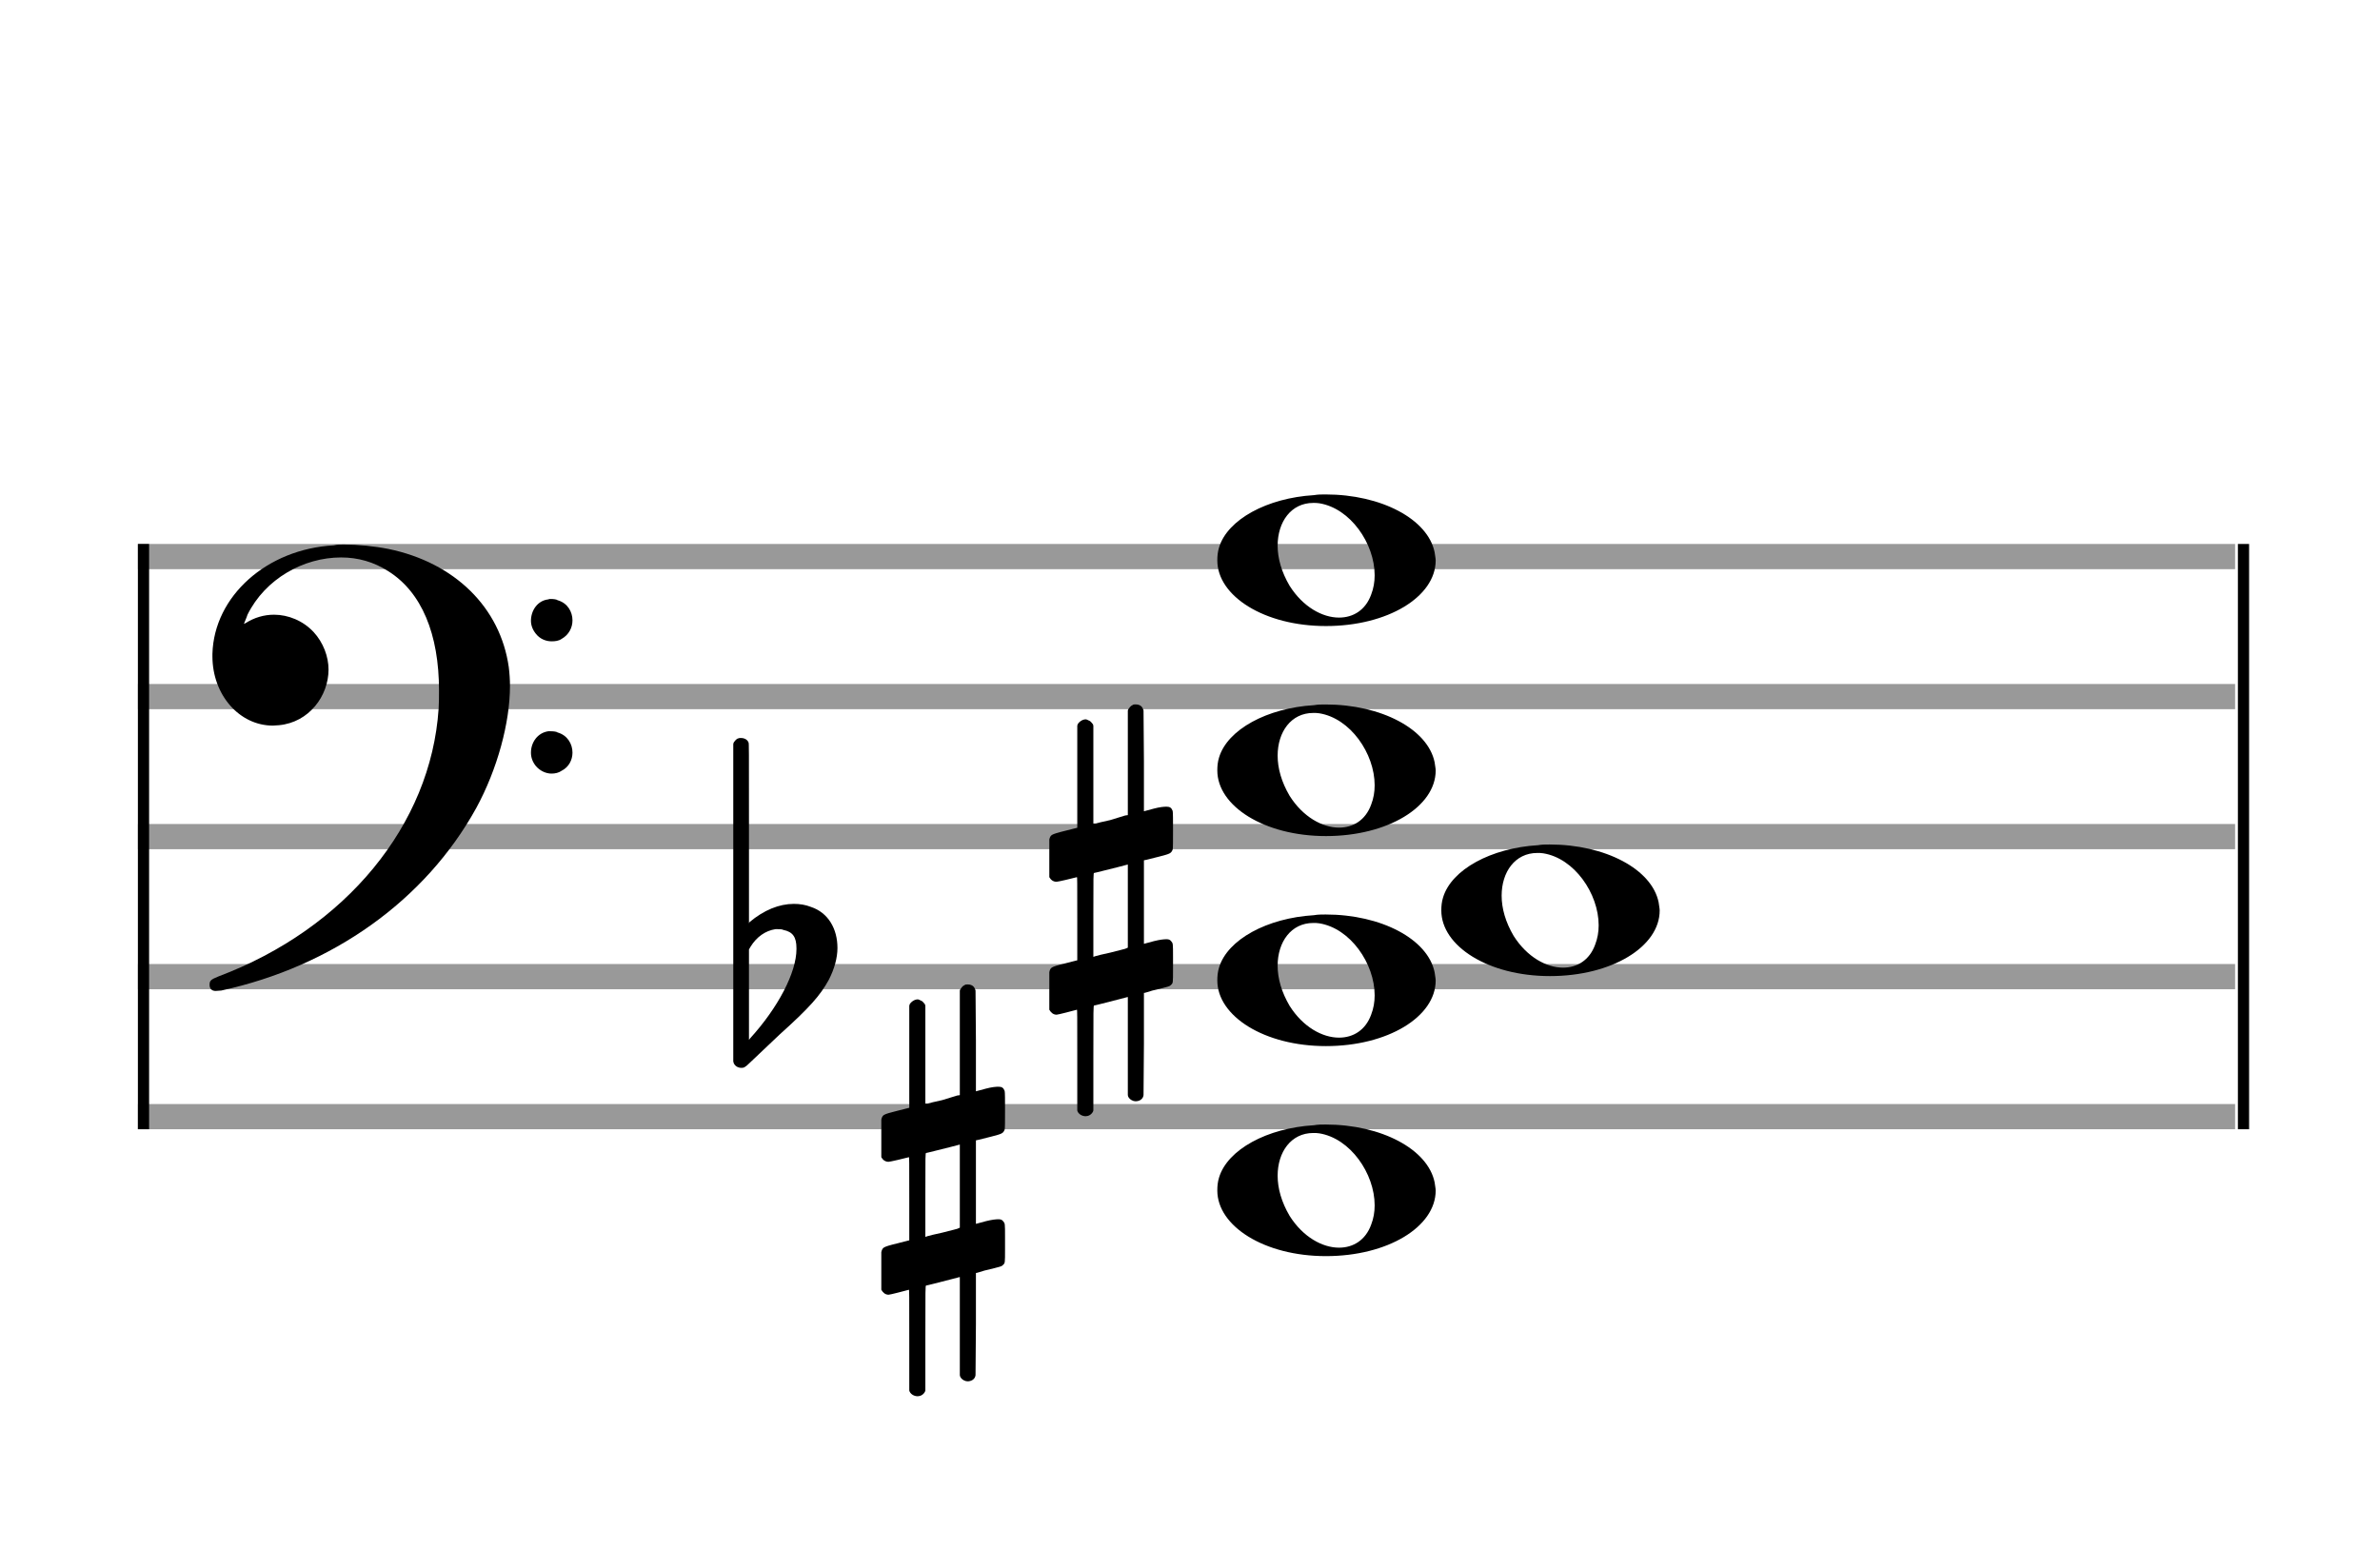
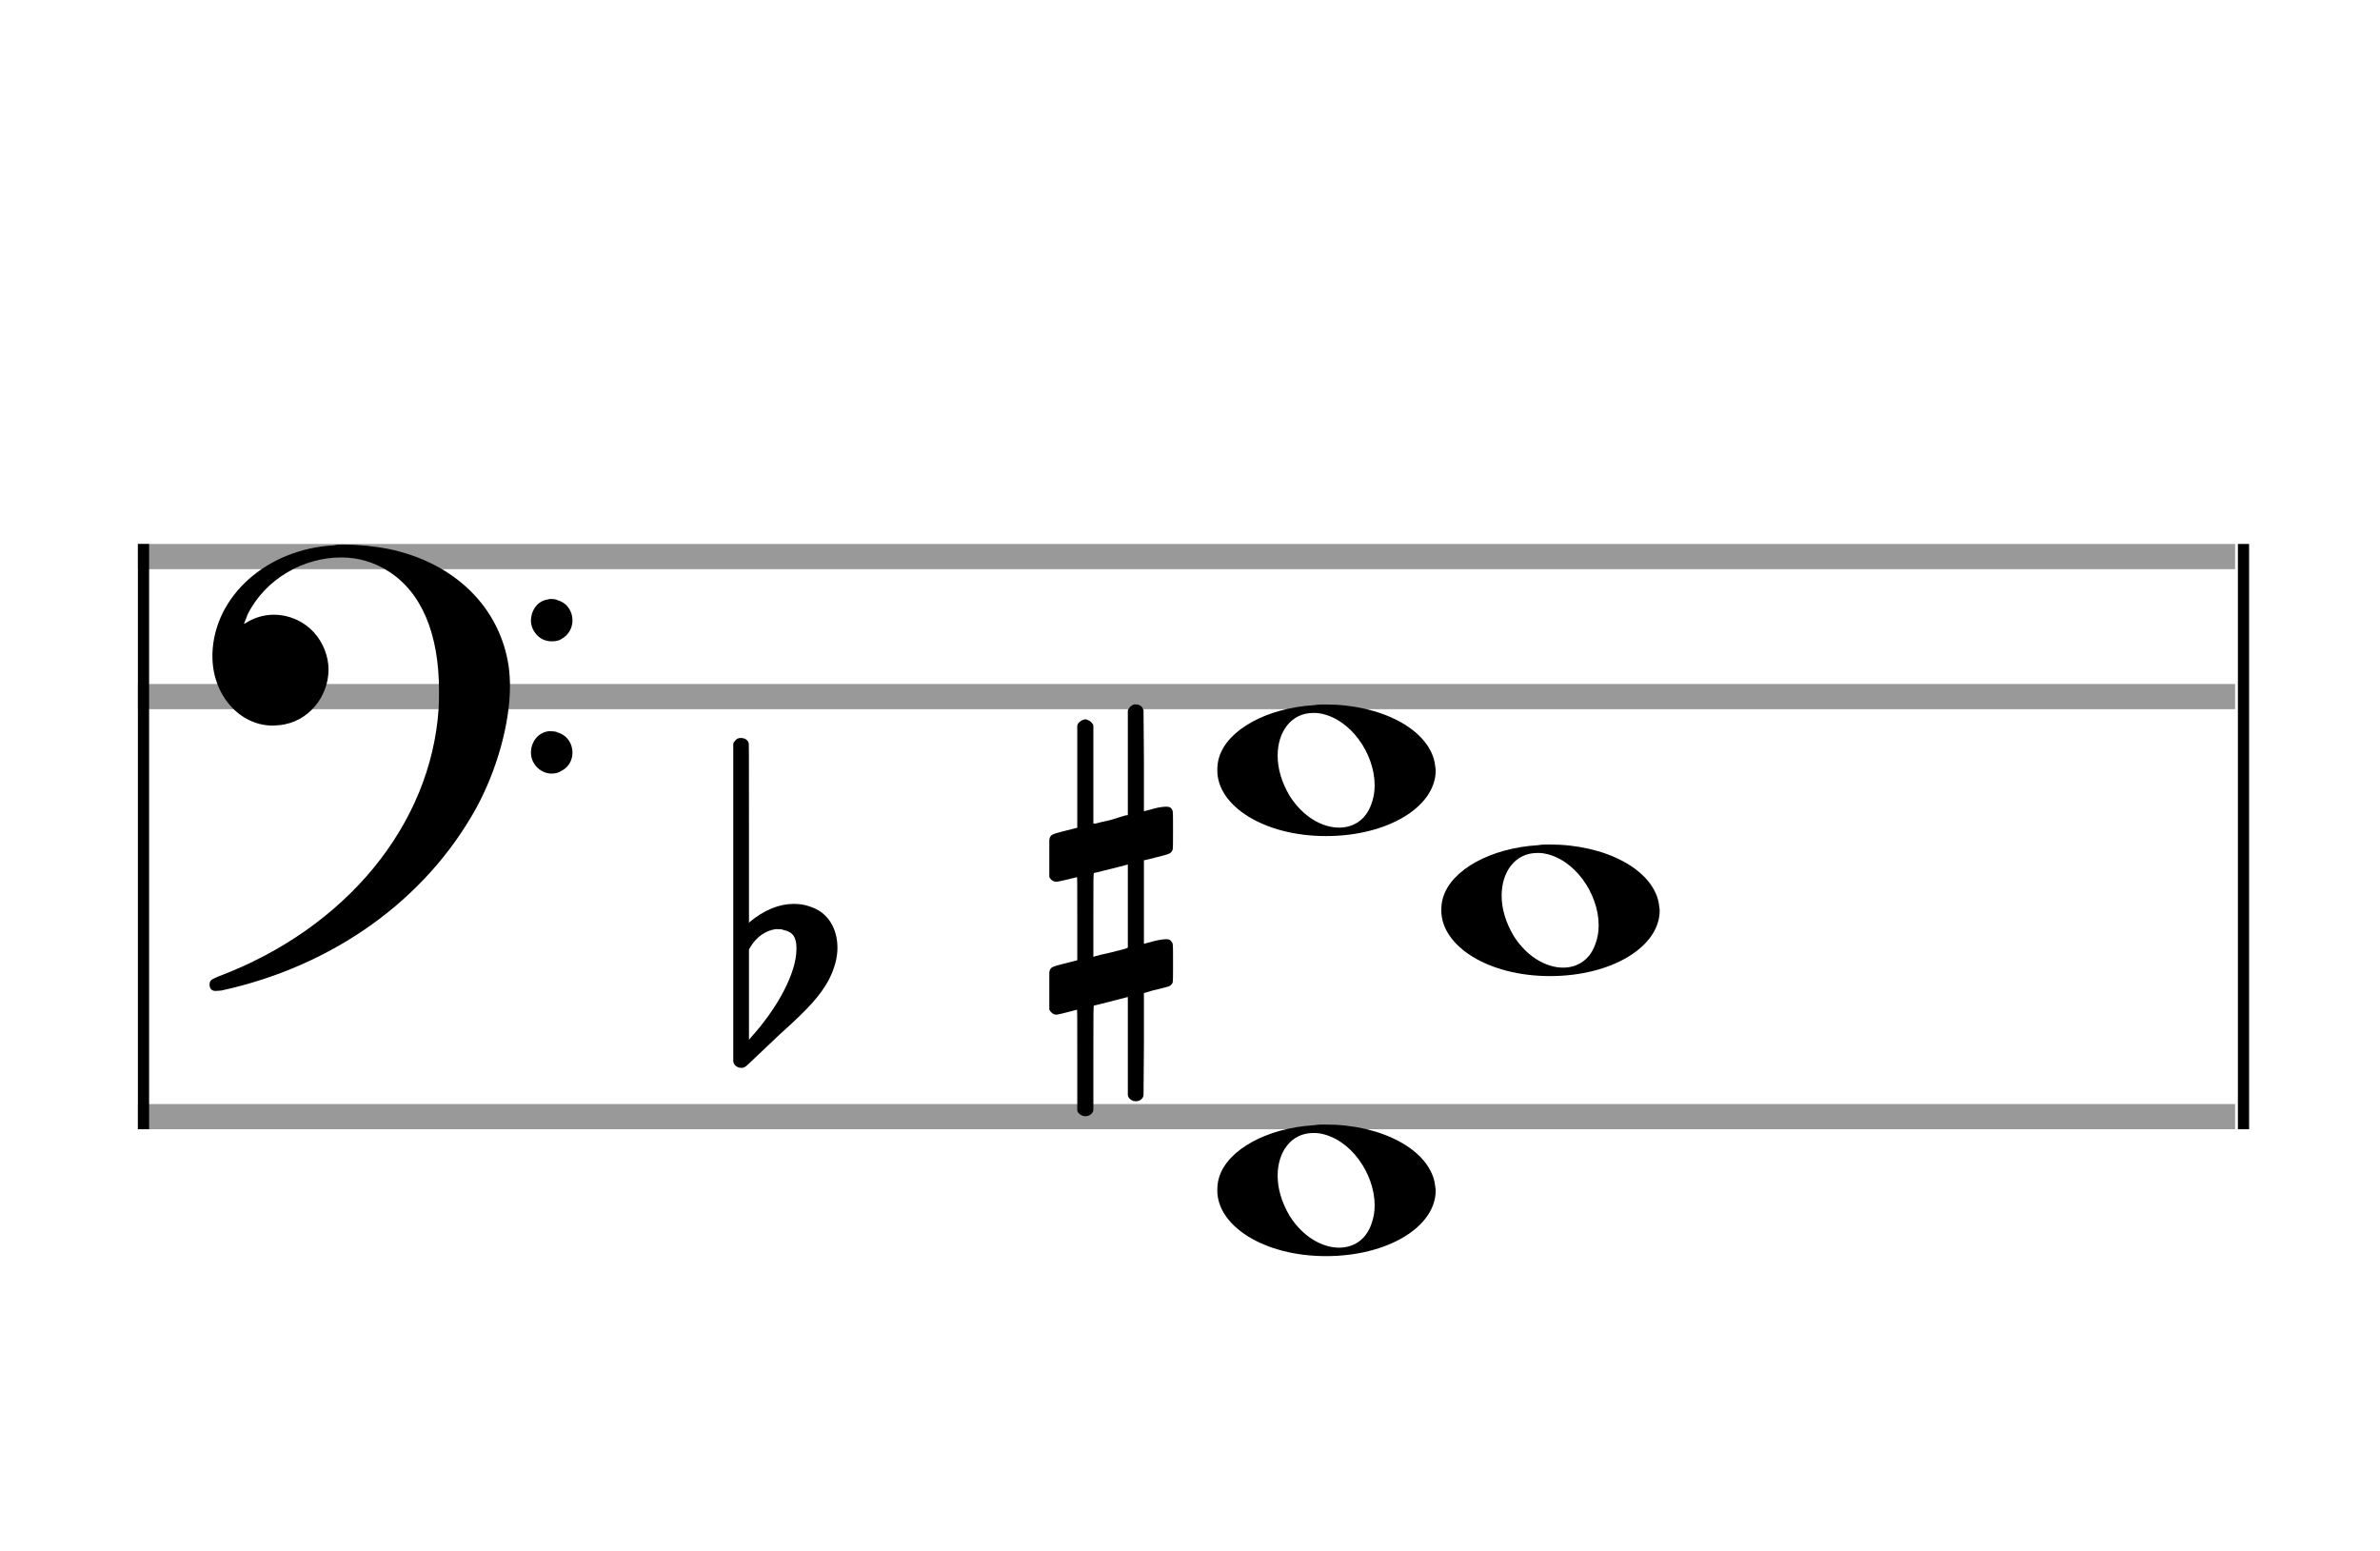
<svg xmlns="http://www.w3.org/2000/svg" version="1.1" id="Layer_1" x="0px" y="0px" width="170px" height="110.769px" viewBox="0 0 170 110.769" enable-background="new 0 0 170 110.769" xml:space="preserve">
  <rect stroke-width="0.3" fill="#999999" stroke="#999999" font-family="Arial" font-size="10pt" font-weight="normal" font-style="normal" x="10" y="39" width="149.5" height="1.5" />
  <rect stroke-width="0.3" fill="#999999" stroke="#999999" font-family="Arial" font-size="10pt" font-weight="normal" font-style="normal" x="10" y="49" width="149.5" height="1.5" />
-   <rect stroke-width="0.3" fill="#999999" stroke="#999999" font-family="Arial" font-size="10pt" font-weight="normal" font-style="normal" x="10" y="59" width="149.5" height="1.5" />
-   <rect stroke-width="0.3" fill="#999999" stroke="#999999" font-family="Arial" font-size="10pt" font-weight="normal" font-style="normal" x="10" y="69" width="149.5" height="1.5" />
  <rect stroke-width="0.3" fill="#999999" stroke="#999999" font-family="Arial" font-size="10pt" font-weight="normal" font-style="normal" x="10" y="79" width="149.5" height="1.5" />
  <rect stroke-width="0.3" fill="black" stroke="black" font-family="Arial" font-size="10pt" font-weight="normal" font-style="normal" x="10" y="39" width="0.5" height="41.5" />
  <rect stroke-width="0.3" fill="black" stroke="black" font-family="Arial" font-size="10pt" font-weight="normal" font-style="normal" x="160" y="39" width="0.5" height="41.5" />
  <path stroke-width="0.3" fill="black" stroke="none" font-family="Arial" font-size="10pt" font-weight="normal" font-style="normal" x="160" y="39" width="0.5" height="41.5" d="M15 49M23.842 38.949C24.072 38.891,24.302 38.891,24.562 38.891C25.57 38.891,26.75 39.006,27.758 39.208C32.482 40.187,35.736 43.384,36.341 47.646C36.398 48.107,36.427 48.539,36.427 49C36.427 51.592,35.534 54.933,34.008 57.726C30.379 64.293,23.755 69.016,15.806 70.744C15.662 70.744,15.547 70.773,15.403 70.773C15.115 70.773,14.971 70.6,14.971 70.341C14.971 70.053,15.029 69.966,15.605 69.736C24.706 66.309,30.782 58.907,31.33 50.613C31.358 50.181,31.358 49.691,31.358 49.317C31.358 45.285,30.12 42.29,27.73 40.792C26.693 40.13,25.57 39.813,24.36 39.813C21.682 39.813,18.946 41.339,17.678 43.902C17.621 44.104,17.419 44.536,17.419 44.565C17.419 44.565,17.419 44.565,17.419 44.565C17.419 44.565,17.448 44.536,17.534 44.507C18.168 44.104,18.859 43.902,19.579 43.902C20.587 43.902,21.653 44.334,22.402 45.141C23.093 45.89,23.467 46.898,23.467 47.819C23.467 49.691,22.085 51.592,19.925 51.794C19.781 51.794,19.637 51.822,19.493 51.822C17.102 51.822,15.173 49.634,15.173 46.869C15.173 46.811,15.173 46.725,15.173 46.696C15.288 42.578,19.061 39.208,23.842 38.949M39.163 42.808C39.221 42.779,39.25 42.779,39.336 42.779C39.538 42.779,39.768 42.808,39.826 42.866C40.546 43.067,40.891 43.701,40.891 44.306C40.891 44.824,40.632 45.342,40.114 45.63C39.912 45.774,39.653 45.803,39.394 45.803C38.99 45.803,38.558 45.63,38.27 45.256C38.04 44.968,37.925 44.651,37.925 44.334C37.925 43.614,38.386 42.894,39.163 42.808M39.163 52.226C39.221 52.226,39.25 52.226,39.336 52.226C39.538 52.226,39.768 52.254,39.826 52.312C40.546 52.514,40.891 53.147,40.891 53.752C40.891 54.27,40.632 54.789,40.114 55.048C39.912 55.192,39.653 55.25,39.394 55.25C38.99 55.25,38.558 55.048,38.27 54.702C38.04 54.414,37.925 54.098,37.925 53.752C37.925 53.032,38.386 52.341,39.163 52.226" />
  <g class="vf-stavenote">
    <g class="vf-note" pointer-events="bounding-box">
      <g class="vf-notehead" pointer-events="bounding-box">
        <path stroke-width="0.3" fill="black" stroke="none" font-family="Arial" font-size="10pt" font-weight="normal" font-style="normal" x="160" y="39" width="0.5" height="41.5" d="M86.951 85M93.855 80.363C94.133 80.313,94.41 80.313,94.687 80.313C98.669 80.313,101.995 82.077,102.474 84.446C102.499 84.672,102.549 84.874,102.549 85.025C102.549 87.621,99.122 89.712,94.712 89.712C90.302 89.712,86.951 87.57,86.951 85.025C86.951 84.723,86.976 84.42,87.077 84.093C87.681 82.102,90.504 80.565,93.855 80.363M94.233 80.943C94.107 80.918,93.931 80.918,93.805 80.918C92.217 80.918,91.26 82.278,91.26 83.967C91.26 84.874,91.537 85.857,92.117 86.84C93.074 88.352,94.46 89.108,95.645 89.108C96.653 89.108,97.535 88.578,97.938 87.47C98.114 87.016,98.19 86.562,98.19 86.084C98.19 83.816,96.451 81.296,94.233 80.943" />
      </g>
      <g class="vf-notehead" pointer-events="bounding-box">
-         <path stroke-width="0.3" fill="black" stroke="none" font-family="Arial" font-size="10pt" font-weight="normal" font-style="normal" x="160" y="39" width="0.5" height="41.5" d="M86.951 70M93.855 65.363C94.133 65.313,94.41 65.313,94.687 65.313C98.669 65.313,101.995 67.077,102.474 69.446C102.499 69.672,102.549 69.874,102.549 70.025C102.549 72.621,99.122 74.712,94.712 74.712C90.302 74.712,86.951 72.57,86.951 70.025C86.951 69.723,86.976 69.42,87.077 69.093C87.681 67.102,90.504 65.565,93.855 65.363M94.233 65.943C94.107 65.918,93.931 65.918,93.805 65.918C92.217 65.918,91.26 67.278,91.26 68.967C91.26 69.874,91.537 70.857,92.117 71.84C93.074 73.352,94.46 74.108,95.645 74.108C96.653 74.108,97.535 73.578,97.938 72.47C98.114 72.016,98.19 71.562,98.19 71.084C98.19 68.816,96.451 66.296,94.233 65.943" />
-       </g>
+         </g>
      <g class="vf-notehead" pointer-events="bounding-box">
        <path stroke-width="0.3" fill="black" stroke="none" font-family="Arial" font-size="10pt" font-weight="normal" font-style="normal" x="160" y="39" width="0.5" height="41.5" d="M102.951 65M109.855 60.363C110.133 60.313,110.41 60.313,110.687 60.313C114.669 60.313,117.995 62.077,118.474 64.446C118.499 64.672,118.549 64.874,118.549 65.025C118.549 67.621,115.122 69.712,110.712 69.712C106.302 69.712,102.951 67.57,102.951 65.025C102.951 64.723,102.976 64.42,103.077 64.093C103.681 62.102,106.504 60.565,109.855 60.363M110.233 60.943C110.107 60.918,109.931 60.918,109.805 60.918C108.217 60.918,107.26 62.278,107.26 63.967C107.26 64.874,107.537 65.857,108.117 66.84C109.074 68.352,110.46 69.108,111.645 69.108C112.653 69.108,113.535 68.578,113.938 67.47C114.114 67.016,114.19 66.562,114.19 66.084C114.19 63.816,112.451 61.296,110.233 60.943" />
      </g>
      <g class="vf-notehead" pointer-events="bounding-box">
        <path stroke-width="0.3" fill="black" stroke="none" font-family="Arial" font-size="10pt" font-weight="normal" font-style="normal" x="160" y="39" width="0.5" height="41.5" d="M86.951 55M93.855 50.363C94.133 50.313,94.41 50.313,94.687 50.313C98.669 50.313,101.995 52.077,102.474 54.446C102.499 54.672,102.549 54.874,102.549 55.025C102.549 57.621,99.122 59.712,94.712 59.712C90.302 59.712,86.951 57.57,86.951 55.025C86.951 54.723,86.976 54.42,87.077 54.093C87.681 52.102,90.504 50.565,93.855 50.363M94.233 50.943C94.107 50.918,93.931 50.918,93.805 50.918C92.217 50.918,91.26 52.278,91.26 53.967C91.26 54.874,91.537 55.857,92.117 56.84C93.074 58.352,94.46 59.108,95.645 59.108C96.653 59.108,97.535 58.578,97.938 57.47C98.114 57.016,98.19 56.562,98.19 56.084C98.19 53.816,96.451 51.296,94.233 50.943" />
      </g>
      <g class="vf-notehead" pointer-events="bounding-box">
-         <path stroke-width="0.3" fill="black" stroke="none" font-family="Arial" font-size="10pt" font-weight="normal" font-style="normal" x="160" y="39" width="0.5" height="41.5" d="M86.951 40M93.855 35.363C94.133 35.313,94.41 35.313,94.687 35.313C98.669 35.313,101.995 37.077,102.474 39.446C102.499 39.672,102.549 39.874,102.549 40.025C102.549 42.621,99.122 44.712,94.712 44.712C90.302 44.712,86.951 42.57,86.951 40.025C86.951 39.723,86.976 39.42,87.077 39.093C87.681 37.102,90.504 35.565,93.855 35.363M94.233 35.943C94.107 35.918,93.931 35.918,93.805 35.918C92.217 35.918,91.26 37.278,91.26 38.967C91.26 39.874,91.537 40.857,92.117 41.84C93.074 43.352,94.46 44.108,95.645 44.108C96.653 44.108,97.535 43.578,97.938 42.47C98.114 42.016,98.19 41.562,98.19 41.084C98.19 38.816,96.451 36.296,94.233 35.943" />
-       </g>
+         </g>
    </g>
    <g class="vf-modifiers">
-       <path stroke-width="0.3" fill="black" stroke="none" font-family="Arial" font-size="10pt" font-weight="normal" font-style="normal" x="160" y="39" width="0.5" height="41.5" d="M62.951 85M68.888 70.362C68.97 70.308,68.997 70.308,69.107 70.308C69.38 70.308,69.572 70.417,69.654 70.663L69.681 70.745L69.709 74.33L69.709 77.941L70.42 77.75C70.83 77.64,71.131 77.613,71.323 77.613C71.569 77.613,71.678 77.695,71.761 77.914C71.788 77.996,71.788 78.625,71.788 79.309C71.788 79.966,71.788 80.65,71.761 80.677C71.651 80.951,71.569 80.978,70.83 81.17C69.9 81.416,69.709 81.443,69.709 81.443C69.709 81.443,69.709 82.155,69.709 83.222C69.709 83.605,69.709 84.015,69.709 84.453L69.709 87.408L70.42 87.216C70.858 87.107,71.131 87.079,71.323 87.079C71.46 87.079,71.569 87.107,71.651 87.216C71.788 87.38,71.788 87.353,71.788 88.365L71.788 88.776L71.788 89.213C71.788 90.226,71.788 90.198,71.651 90.335C71.542 90.445,71.569 90.445,70.31 90.746C70.037 90.828,69.791 90.91,69.763 90.91L69.709 90.91L69.709 94.549L69.681 98.215L69.654 98.324C69.572 98.543,69.353 98.653,69.107 98.653C68.942 98.653,68.696 98.543,68.587 98.324L68.559 98.215L68.559 94.713L68.559 91.211L68.532 91.211L67.903 91.375L66.726 91.676C66.425 91.758,66.152 91.813,66.152 91.813C66.097 91.813,66.097 92.004,66.097 95.534L66.097 99.309L66.07 99.391C65.96 99.61,65.741 99.72,65.55 99.72C65.331 99.72,65.085 99.61,64.975 99.391L64.948 99.309L64.948 95.698C64.948 92.36,64.948 92.114,64.921 92.114C64.921 92.114,64.921 92.114,64.921 92.114C64.62 92.196,63.58 92.469,63.47 92.469C63.224 92.469,63.06 92.305,62.951 92.114C62.951 92.004,62.951 92.004,62.951 90.718L62.951 89.432L62.978 89.323C63.087 89.049,63.087 89.049,64.62 88.666L64.948 88.584L64.948 85.602C64.948 82.839,64.948 82.647,64.921 82.647C64.921 82.647,64.921 82.647,64.921 82.647C64.62 82.729,63.58 82.975,63.47 82.975C63.224 82.975,63.06 82.839,62.951 82.647C62.951 82.538,62.951 82.538,62.951 81.252L62.951 79.966L62.978 79.856C63.087 79.583,63.087 79.583,64.62 79.2L64.948 79.118L64.948 75.479L64.948 71.84L64.975 71.73C65.085 71.539,65.331 71.375,65.55 71.375C65.632 71.375,65.687 71.429,65.769 71.457C65.878 71.484,65.988 71.621,66.07 71.73L66.097 71.84L66.097 75.342L66.097 78.817L66.261 78.817C66.316 78.789,66.808 78.68,67.301 78.57L68.368 78.242L68.559 78.215L68.559 74.494L68.559 70.745L68.587 70.663C68.669 70.554,68.751 70.417,68.888 70.362M68.559 84.754C68.559 83.085,68.559 81.744,68.559 81.744L68.559 81.744C68.532 81.744,68.258 81.826,67.93 81.908L66.726 82.209C66.425 82.291,66.152 82.346,66.152 82.346C66.097 82.346,66.097 82.51,66.097 85.328L66.097 88.338L66.261 88.283C66.316 88.256,66.808 88.146,67.301 88.037L68.368 87.763L68.559 87.681L68.559 84.754" />
      <path stroke-width="0.3" fill="black" stroke="none" font-family="Arial" font-size="10pt" font-weight="normal" font-style="normal" x="160" y="39" width="0.5" height="41.5" d="M52.951 70M52.732 52.736C52.786 52.708,52.841 52.708,52.923 52.708C53.169 52.708,53.388 52.818,53.47 53.037C53.498 53.146,53.498 53.146,53.498 59.521L53.498 65.951L53.525 65.869C54.565 64.993,55.659 64.555,56.699 64.555C57.109 64.555,57.52 64.61,57.93 64.774C59.161 65.185,59.818 66.334,59.818 67.702C59.818 68.413,59.599 69.207,59.189 70C58.587 71.094,57.821 71.97,55.687 73.885L53.58 75.882C53.197 76.265,53.115 76.265,52.951 76.265C52.704 76.265,52.485 76.129,52.403 75.91L52.376 75.8L52.376 64.501L52.376 53.146L52.403 53.037C52.485 52.927,52.595 52.763,52.732 52.736M55.96 66.416C55.851 66.361,55.687 66.361,55.577 66.361C55.495 66.361,55.44 66.361,55.386 66.361C54.674 66.471,54.045 66.908,53.607 67.62L53.498 67.811L53.498 71.012L53.498 74.268L53.58 74.159C55.577 71.97,56.89 69.453,56.89 67.784L56.89 67.729C56.89 66.908,56.617 66.553,55.96 66.416" />
      <path stroke-width="0.3" fill="black" stroke="none" font-family="Arial" font-size="10pt" font-weight="normal" font-style="normal" x="160" y="39" width="0.5" height="41.5" d="M74.951 65M80.888 50.362C80.97 50.308,80.997 50.308,81.107 50.308C81.38 50.308,81.572 50.417,81.654 50.663L81.681 50.745L81.709 54.33L81.709 57.941L82.42 57.75C82.83 57.64,83.131 57.613,83.323 57.613C83.569 57.613,83.678 57.695,83.761 57.914C83.788 57.996,83.788 58.625,83.788 59.309C83.788 59.966,83.788 60.65,83.761 60.677C83.651 60.951,83.569 60.978,82.83 61.17C81.9 61.416,81.709 61.443,81.709 61.443C81.709 61.443,81.709 62.155,81.709 63.222C81.709 63.605,81.709 64.015,81.709 64.453L81.709 67.408L82.42 67.216C82.858 67.107,83.131 67.079,83.323 67.079C83.46 67.079,83.569 67.107,83.651 67.216C83.788 67.38,83.788 67.353,83.788 68.365L83.788 68.776L83.788 69.213C83.788 70.226,83.788 70.198,83.651 70.335C83.542 70.445,83.569 70.445,82.31 70.746C82.037 70.828,81.791 70.91,81.763 70.91L81.709 70.91L81.709 74.549L81.681 78.215L81.654 78.324C81.572 78.543,81.353 78.653,81.107 78.653C80.942 78.653,80.696 78.543,80.587 78.324L80.559 78.215L80.559 74.713L80.559 71.211L80.532 71.211L79.903 71.375L78.726 71.676C78.425 71.758,78.152 71.813,78.152 71.813C78.097 71.813,78.097 72.004,78.097 75.534L78.097 79.309L78.07 79.391C77.96 79.61,77.741 79.72,77.55 79.72C77.331 79.72,77.085 79.61,76.975 79.391L76.948 79.309L76.948 75.698C76.948 72.36,76.948 72.114,76.921 72.114C76.921 72.114,76.921 72.114,76.921 72.114C76.62 72.196,75.58 72.469,75.47 72.469C75.224 72.469,75.06 72.305,74.951 72.114C74.951 72.004,74.951 72.004,74.951 70.718L74.951 69.432L74.978 69.323C75.087 69.049,75.087 69.049,76.62 68.666L76.948 68.584L76.948 65.602C76.948 62.839,76.948 62.647,76.921 62.647C76.921 62.647,76.921 62.647,76.921 62.647C76.62 62.729,75.58 62.975,75.47 62.975C75.224 62.975,75.06 62.839,74.951 62.647C74.951 62.538,74.951 62.538,74.951 61.252L74.951 59.966L74.978 59.856C75.087 59.583,75.087 59.583,76.62 59.2L76.948 59.118L76.948 55.479L76.948 51.84L76.975 51.73C77.085 51.539,77.331 51.375,77.55 51.375C77.632 51.375,77.687 51.429,77.769 51.457C77.878 51.484,77.988 51.621,78.07 51.73L78.097 51.84L78.097 55.342L78.097 58.817L78.261 58.817C78.316 58.789,78.808 58.68,79.301 58.57L80.368 58.242L80.559 58.215L80.559 54.494L80.559 50.745L80.587 50.663C80.669 50.554,80.751 50.417,80.888 50.362M80.559 64.754C80.559 63.085,80.559 61.744,80.559 61.744L80.559 61.744C80.532 61.744,80.258 61.826,79.93 61.908L78.726 62.209C78.425 62.291,78.152 62.346,78.152 62.346C78.097 62.346,78.097 62.51,78.097 65.328L78.097 68.338L78.261 68.283C78.316 68.256,78.808 68.146,79.301 68.037L80.368 67.763L80.559 67.681L80.559 64.754" />
    </g>
  </g>
</svg>